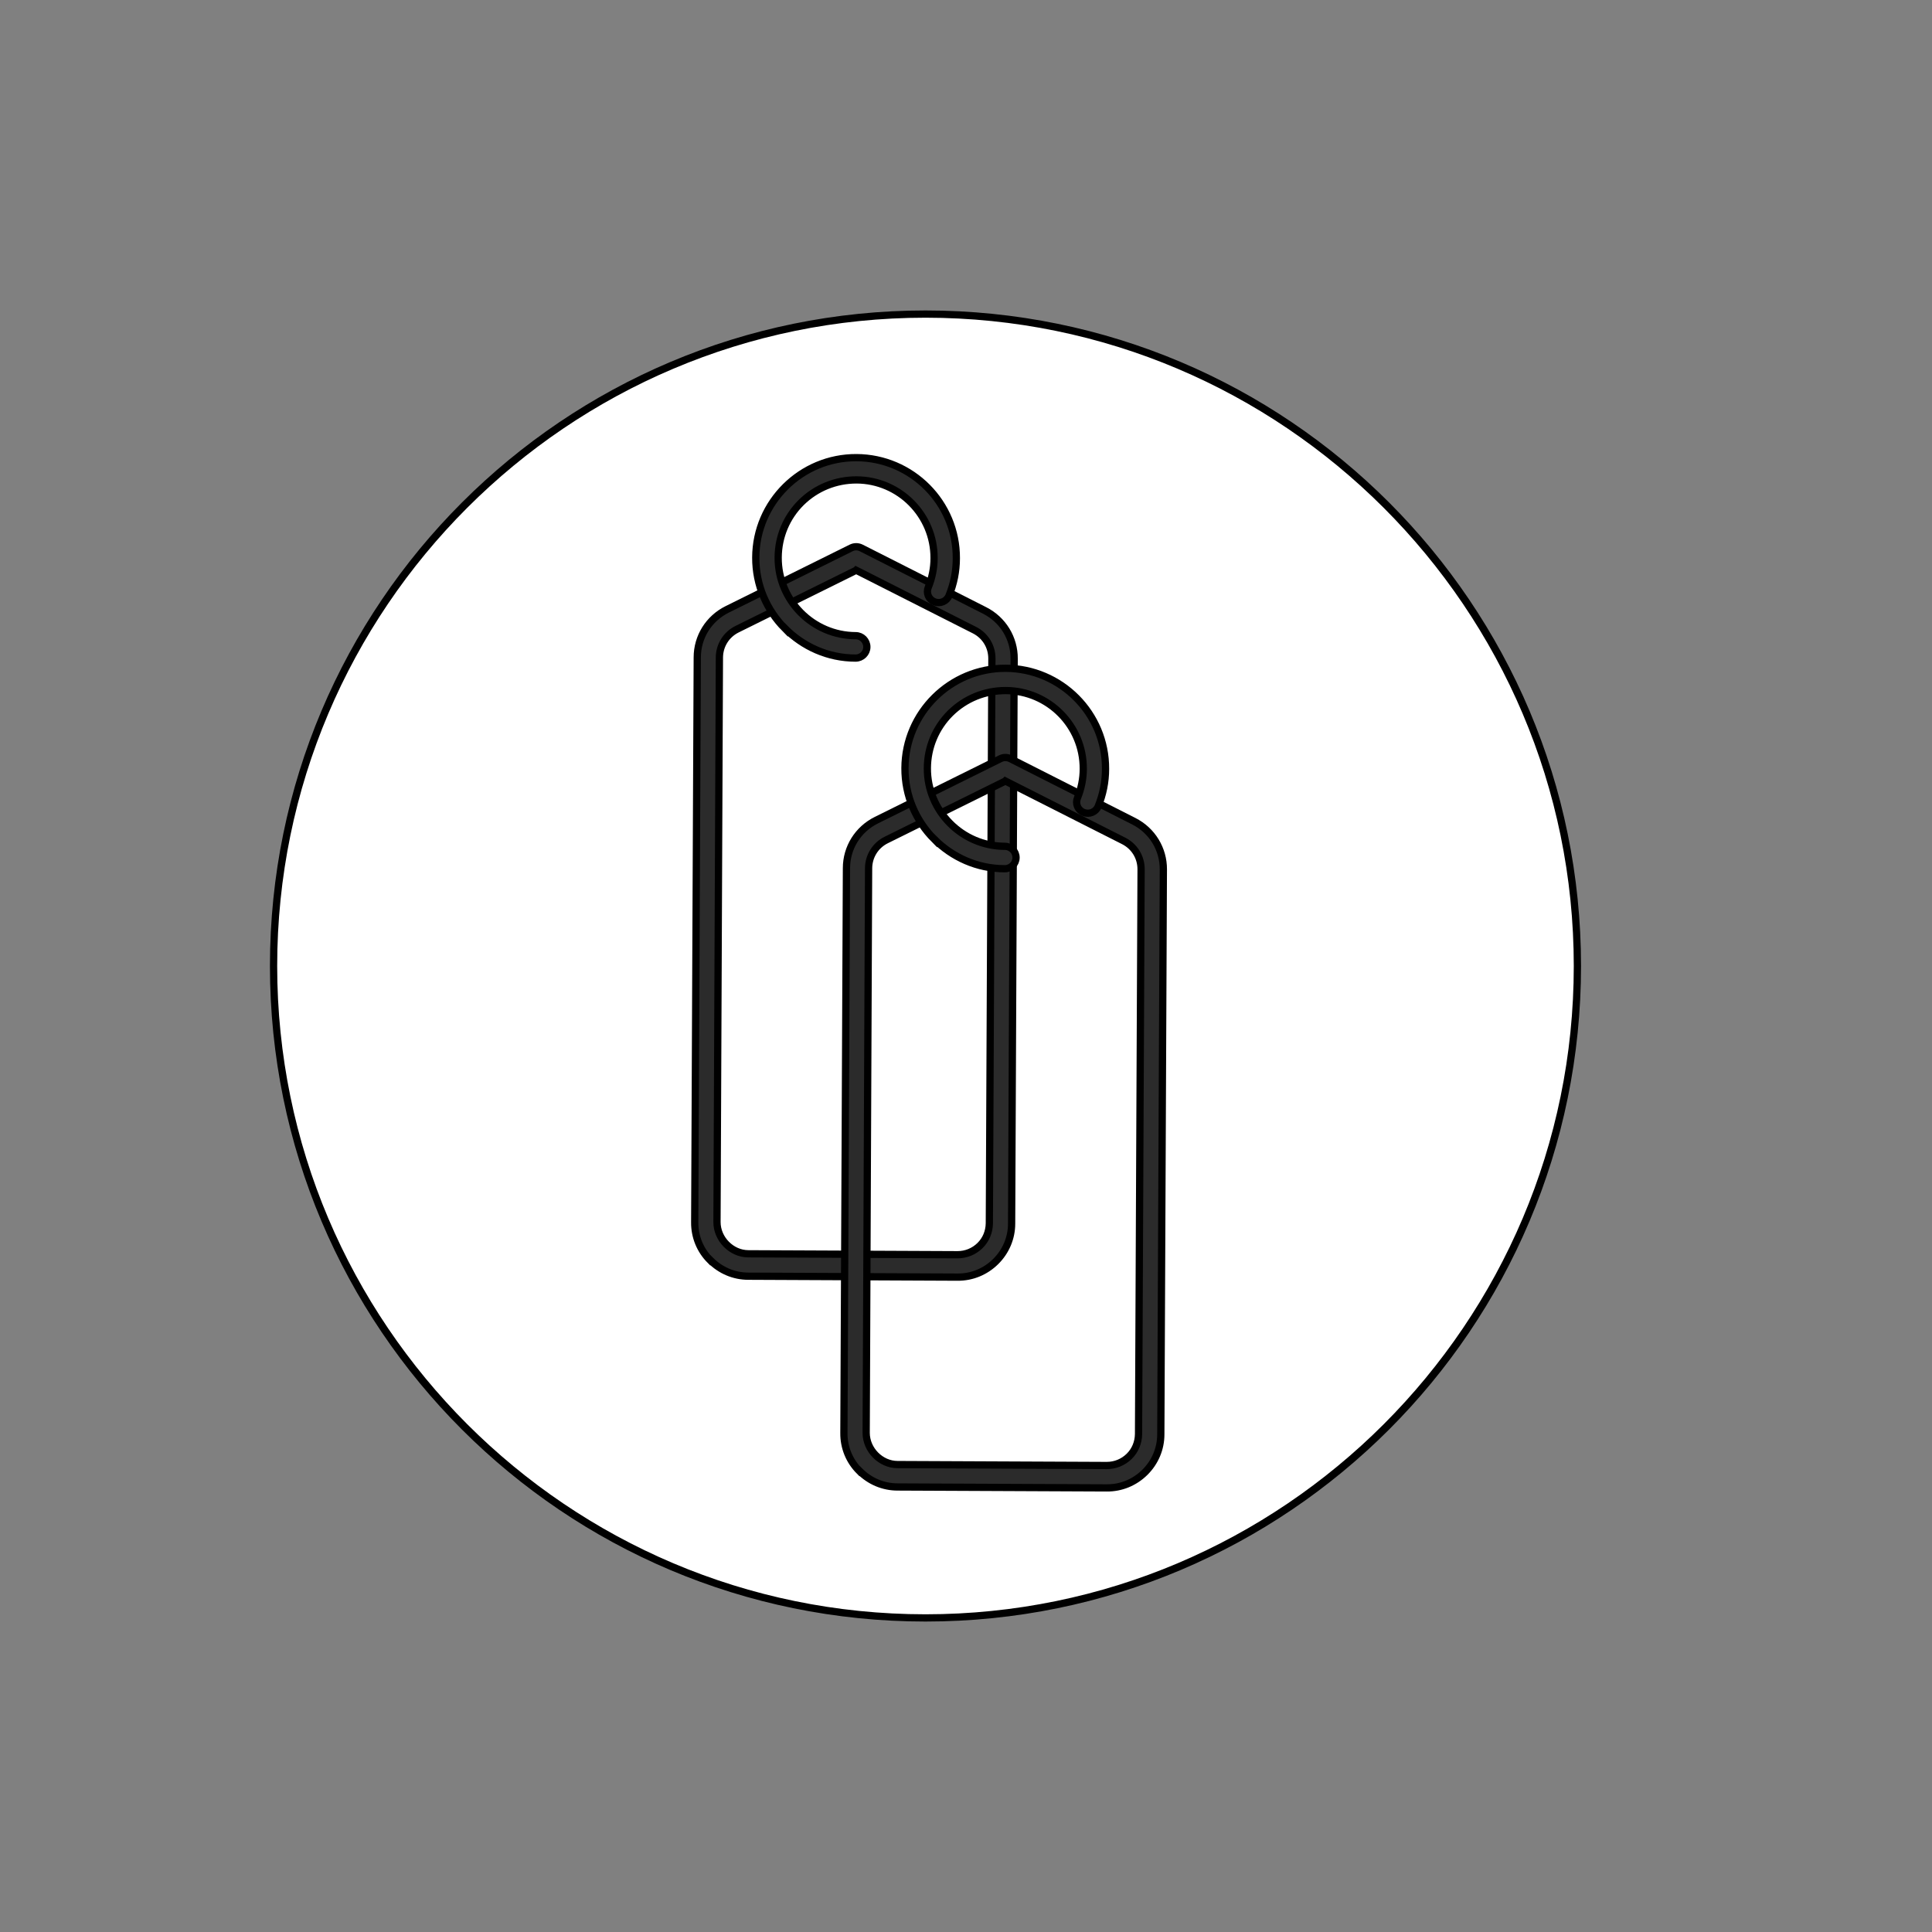
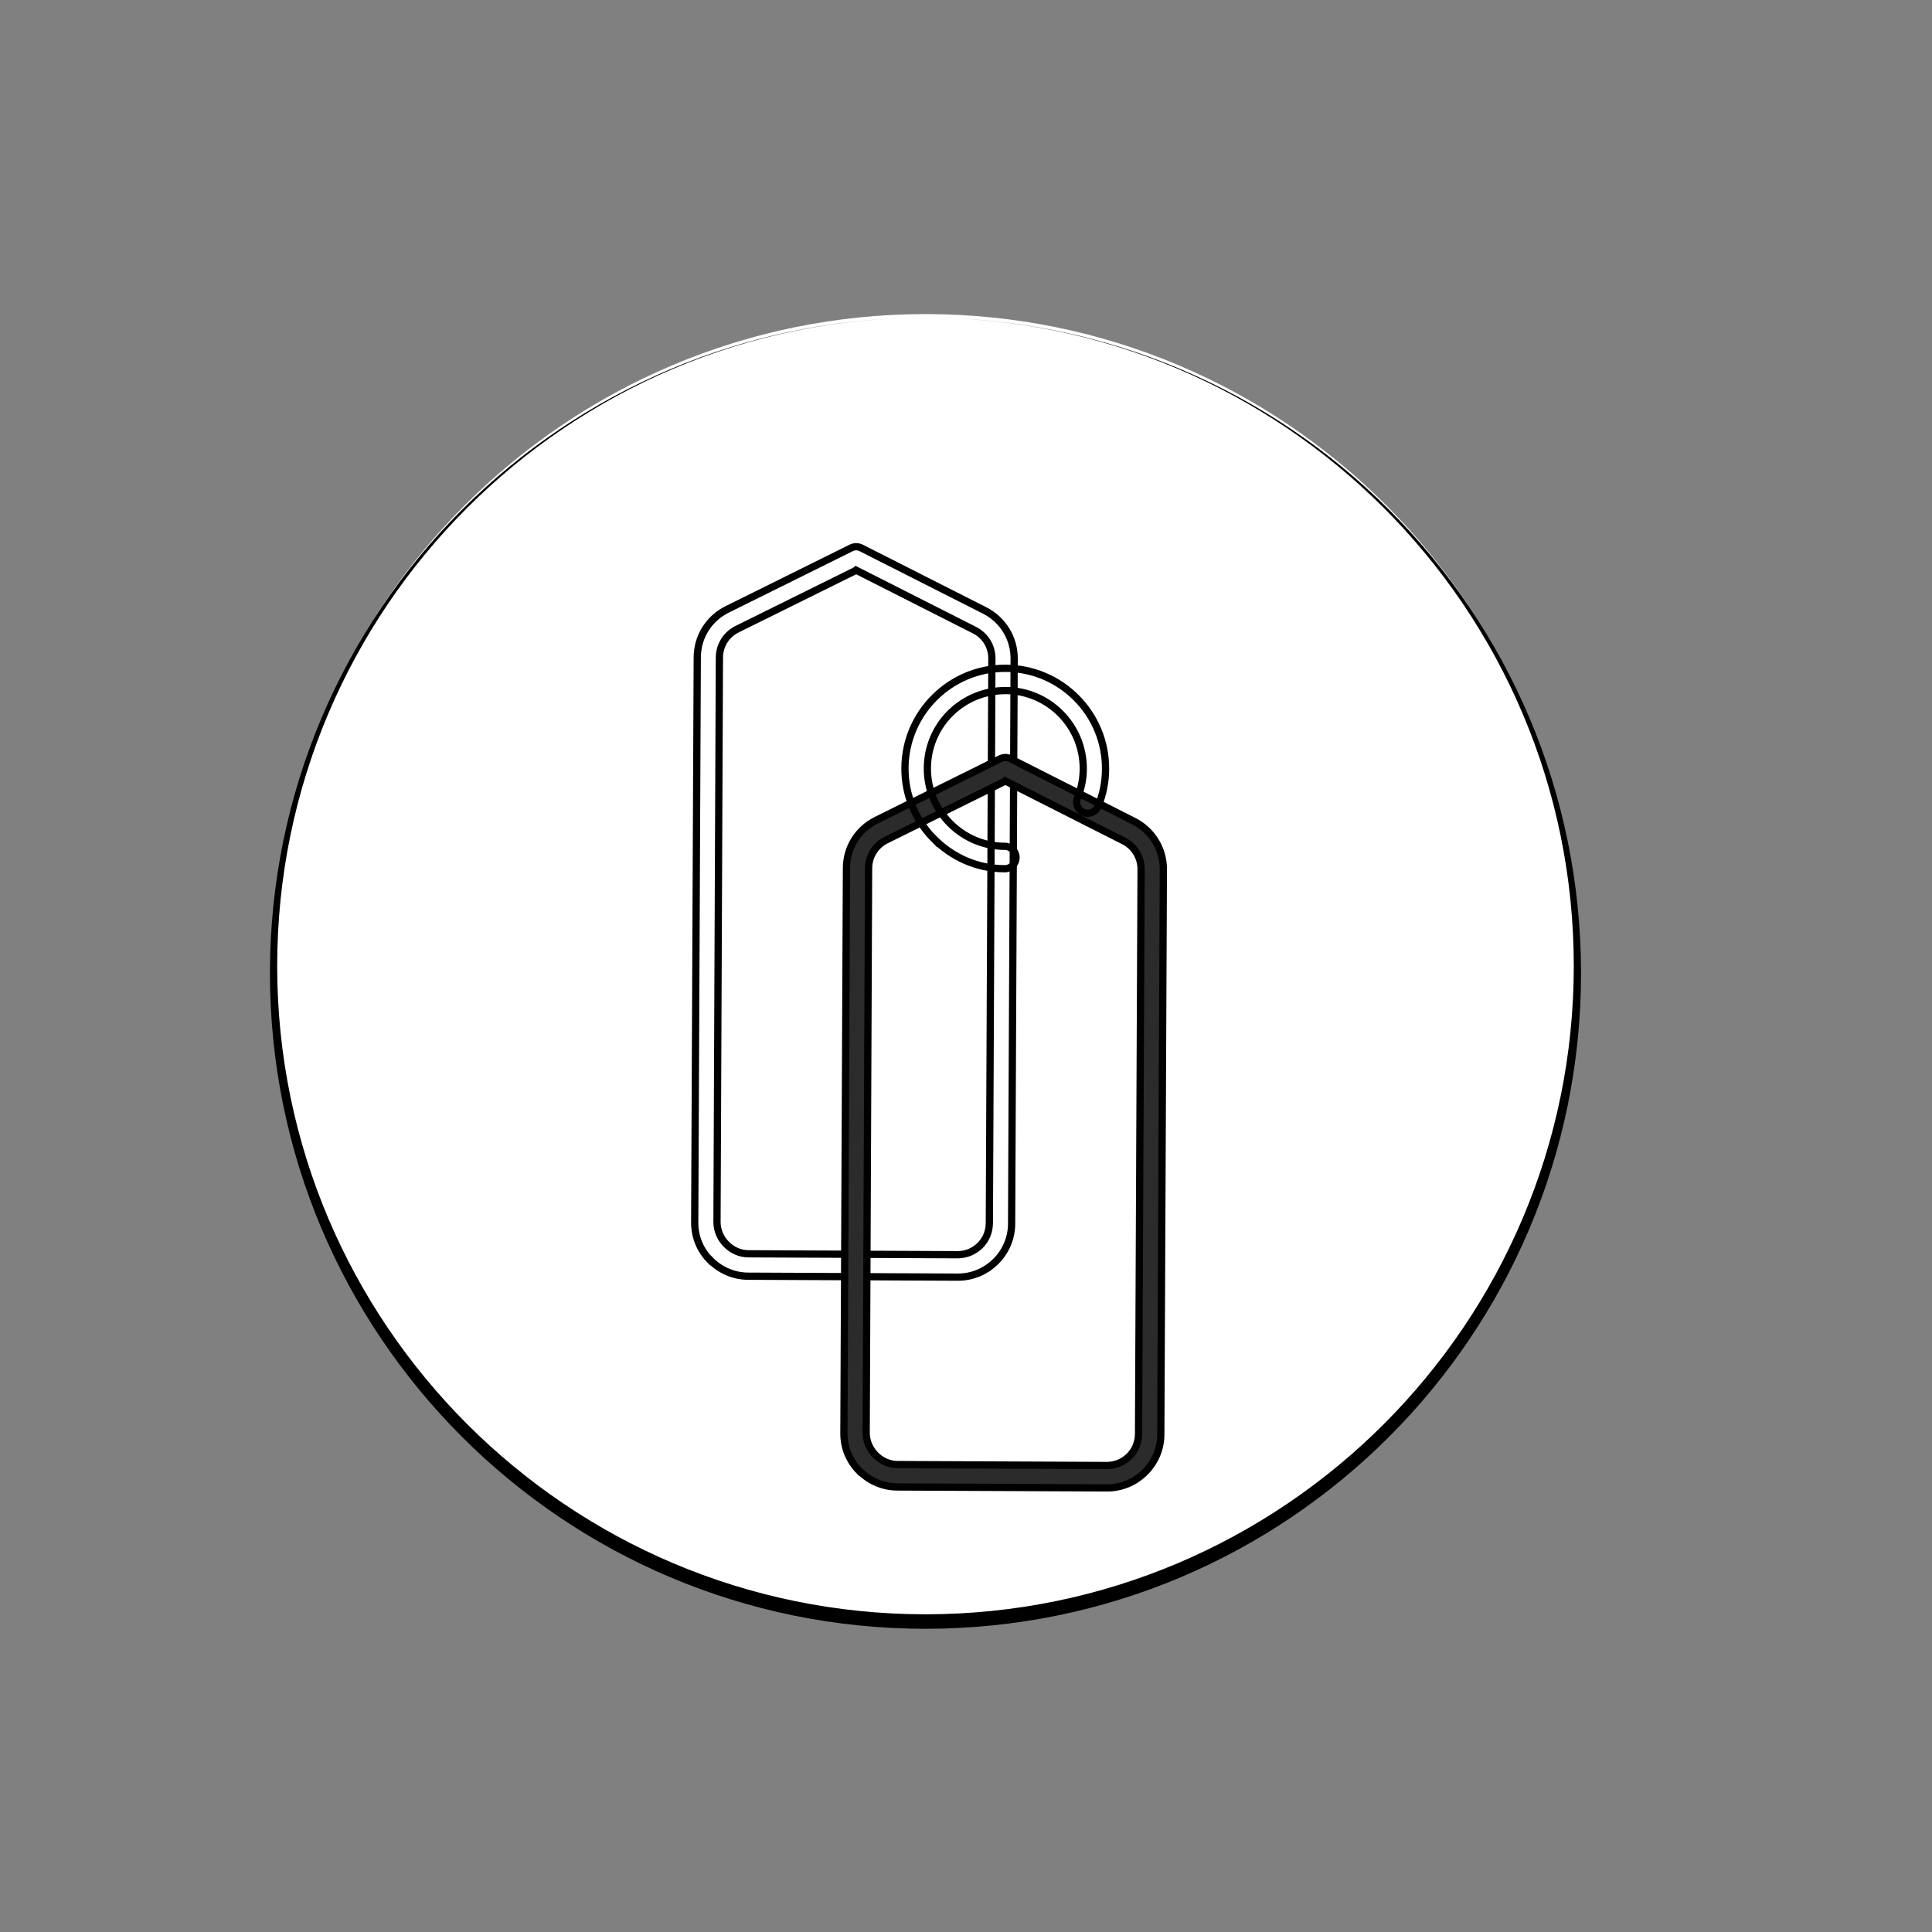
<svg xmlns="http://www.w3.org/2000/svg" id="Layer_1" viewBox="0 0 144 144">
  <rect x="0" y="0" width="144" height="144" fill="#808080" stroke="none" />
  <defs>
    <style>.cls-1{fill:none;stroke:#000;stroke-miterlimit:10;stroke-width:.54px;}.cls-2,.cls-3,.cls-4{stroke-width:0px;}.cls-3{fill:#2b2b2b;}.cls-4{fill:#fff;}</style>
  </defs>
  <path class="cls-4" d="M68.98,120.59c-26.79,0-48.59-21.8-48.59-48.59s21.8-48.59,48.59-48.59,48.59,21.8,48.59,48.59-21.8,48.59-48.59,48.59" />
-   <path class="cls-2" d="M68.98,23.68c26.64,0,48.32,21.67,48.32,48.32s-21.67,48.32-48.32,48.32-48.32-21.67-48.32-48.32,21.67-48.32,48.32-48.32M68.98,23.14c-26.98,0-48.86,21.88-48.86,48.86s21.87,48.86,48.86,48.86,48.86-21.87,48.86-48.86-21.87-48.86-48.86-48.86" />
-   <path class="cls-3" d="M52.94,93.94c-.76-.76-1.17-1.77-1.16-2.84l.19-42.1c0-1.53.86-2.9,2.23-3.58l9.24-4.58c.24-.12.51-.12.75,0l9.2,4.66c1.36.69,2.21,2.07,2.2,3.6l-.19,42.1c0,1.07-.43,2.08-1.19,2.83-.76.75-1.77,1.17-2.84,1.16l-15.59-.07c-1.07,0-2.08-.43-2.83-1.19M63.8,42.51l-8.87,4.39c-.8.4-1.3,1.2-1.31,2.09l-.18,42.1c0,1.26,1.08,2.36,2.34,2.36l15.59.07c.63,0,1.22-.24,1.67-.68.45-.44.69-1.03.7-1.66l.19-42.1c0-.9-.49-1.7-1.29-2.11l-8.83-4.47Z" />
+   <path class="cls-2" d="M68.98,23.68c26.64,0,48.32,21.67,48.32,48.32s-21.67,48.32-48.32,48.32-48.32-21.67-48.32-48.32,21.67-48.32,48.32-48.32c-26.98,0-48.86,21.88-48.86,48.86s21.87,48.86,48.86,48.86,48.86-21.87,48.86-48.86-21.87-48.86-48.86-48.86" />
  <path class="cls-1" d="M52.94,93.94c-.76-.76-1.17-1.77-1.16-2.84l.19-42.1c0-1.53.86-2.9,2.23-3.58l9.24-4.58c.24-.12.51-.12.75,0l9.2,4.66c1.36.69,2.21,2.07,2.2,3.6l-.19,42.1c0,1.07-.43,2.08-1.19,2.83-.76.75-1.77,1.17-2.84,1.16l-15.59-.07c-1.07,0-2.08-.43-2.83-1.19ZM63.8,42.51l-8.87,4.39c-.8.4-1.3,1.2-1.31,2.09l-.18,42.1c0,1.26,1.08,2.36,2.34,2.36l15.59.07c.63,0,1.22-.24,1.67-.68.45-.44.69-1.03.7-1.66l.19-42.1c0-.9-.49-1.7-1.29-2.11l-8.83-4.47Z" />
-   <path class="cls-3" d="M58.5,46.84c-1.35-1.36-2.18-3.23-2.17-5.29.02-4.12,3.39-7.46,7.51-7.44,4.12.02,7.46,3.38,7.44,7.5,0,.97-.19,1.9-.55,2.79-.17.42-.66.63-1.09.45-.43-.17-.63-.66-.45-1.08.28-.69.43-1.42.43-2.17.01-3.2-2.58-5.82-5.78-5.83-1.55,0-3.01.59-4.12,1.68-1.1,1.09-1.71,2.55-1.72,4.1-.02,3.2,2.58,5.82,5.78,5.83.46,0,.83.38.83.84,0,.46-.38.83-.84.83-2.06,0-3.92-.86-5.27-2.22" />
-   <path class="cls-1" d="M58.5,46.84c-1.35-1.36-2.18-3.23-2.17-5.29.02-4.12,3.39-7.46,7.51-7.44,4.12.02,7.46,3.38,7.44,7.5,0,.97-.19,1.9-.55,2.79-.17.42-.66.63-1.09.45-.43-.17-.63-.66-.45-1.08.28-.69.43-1.42.43-2.17.01-3.2-2.58-5.82-5.78-5.83-1.55,0-3.01.59-4.12,1.68-1.1,1.09-1.71,2.55-1.72,4.1-.02,3.2,2.58,5.82,5.78,5.83.46,0,.83.38.83.84,0,.46-.38.83-.84.83-2.06,0-3.92-.86-5.27-2.22Z" />
  <path class="cls-3" d="M64.06,109.65c-.76-.76-1.17-1.77-1.16-2.84l.19-42.1c0-1.53.86-2.9,2.23-3.58l9.24-4.58c.24-.12.51-.12.75,0l9.2,4.66c1.36.69,2.21,2.07,2.2,3.6l-.19,42.1c0,1.07-.43,2.08-1.19,2.83-.76.75-1.77,1.17-2.84,1.16l-15.59-.07c-1.07,0-2.08-.43-2.83-1.19M74.92,58.22l-8.87,4.39c-.8.4-1.3,1.2-1.31,2.09l-.18,42.1c0,1.26,1.08,2.36,2.34,2.36l15.59.07c.63,0,1.22-.24,1.67-.68.45-.44.69-1.03.7-1.66l.19-42.1c0-.9-.49-1.7-1.29-2.11l-8.83-4.47Z" />
  <path class="cls-1" d="M64.06,109.65c-.76-.76-1.17-1.77-1.16-2.84l.19-42.1c0-1.53.86-2.9,2.23-3.58l9.24-4.58c.24-.12.51-.12.75,0l9.2,4.66c1.36.69,2.21,2.07,2.2,3.6l-.19,42.1c0,1.07-.43,2.08-1.19,2.83-.76.75-1.77,1.17-2.84,1.16l-15.59-.07c-1.07,0-2.08-.43-2.83-1.19ZM74.92,58.22l-8.87,4.39c-.8.4-1.3,1.2-1.31,2.09l-.18,42.1c0,1.26,1.08,2.36,2.34,2.36l15.59.07c.63,0,1.22-.24,1.67-.68.45-.44.69-1.03.7-1.66l.19-42.1c0-.9-.49-1.7-1.29-2.11l-8.83-4.47Z" />
-   <path class="cls-3" d="M69.62,62.54c-1.35-1.36-2.18-3.23-2.17-5.29.02-4.12,3.39-7.46,7.51-7.44,4.12.02,7.46,3.38,7.44,7.5,0,.97-.19,1.9-.55,2.79-.17.42-.66.63-1.09.45-.43-.17-.63-.66-.45-1.08.28-.69.43-1.42.43-2.17.01-3.2-2.58-5.82-5.78-5.83-1.55,0-3.01.59-4.12,1.68-1.1,1.09-1.71,2.55-1.72,4.1-.02,3.2,2.58,5.82,5.78,5.83.46,0,.83.38.83.84,0,.46-.38.83-.84.83-2.06,0-3.92-.86-5.27-2.22" />
  <path class="cls-1" d="M69.62,62.54c-1.35-1.36-2.18-3.23-2.17-5.29.02-4.12,3.39-7.46,7.51-7.44,4.12.02,7.46,3.38,7.44,7.5,0,.97-.19,1.9-.55,2.79-.17.42-.66.63-1.09.45-.43-.17-.63-.66-.45-1.08.28-.69.43-1.42.43-2.17.01-3.2-2.58-5.82-5.78-5.83-1.55,0-3.01.59-4.12,1.68-1.1,1.09-1.71,2.55-1.72,4.1-.02,3.2,2.58,5.82,5.78,5.83.46,0,.83.38.83.84,0,.46-.38.83-.84.83-2.06,0-3.92-.86-5.27-2.22Z" />
</svg>